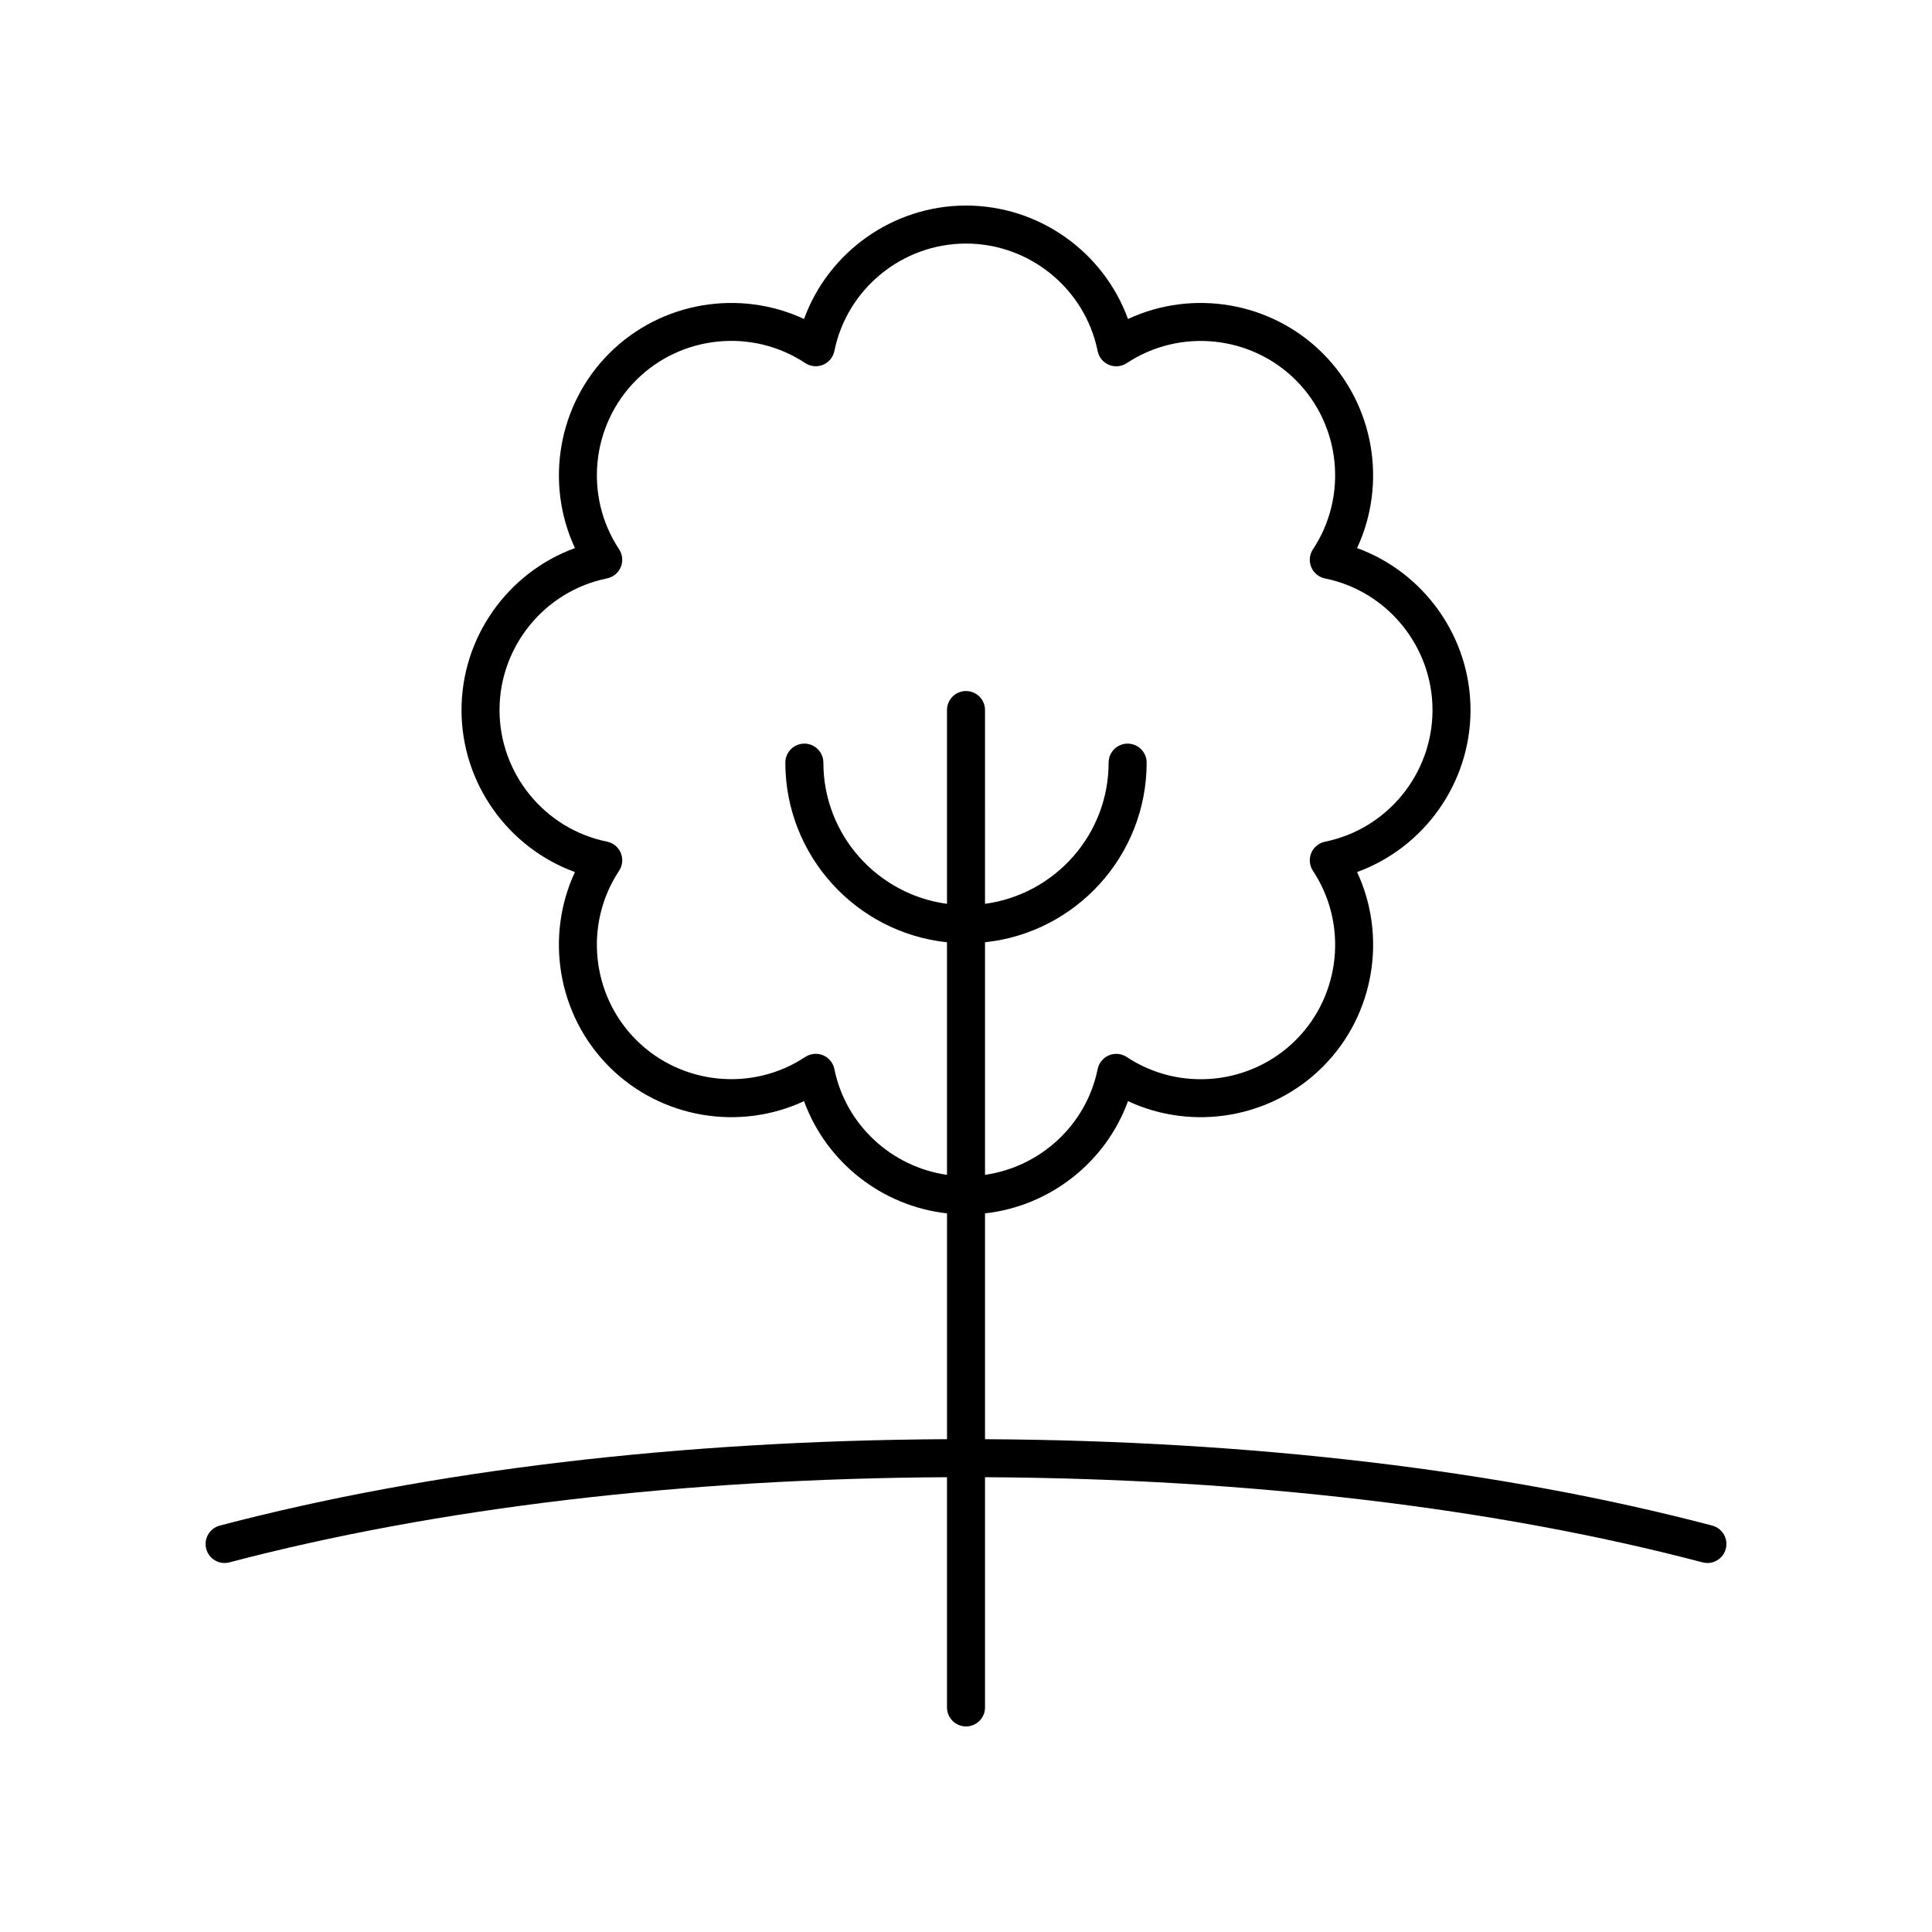
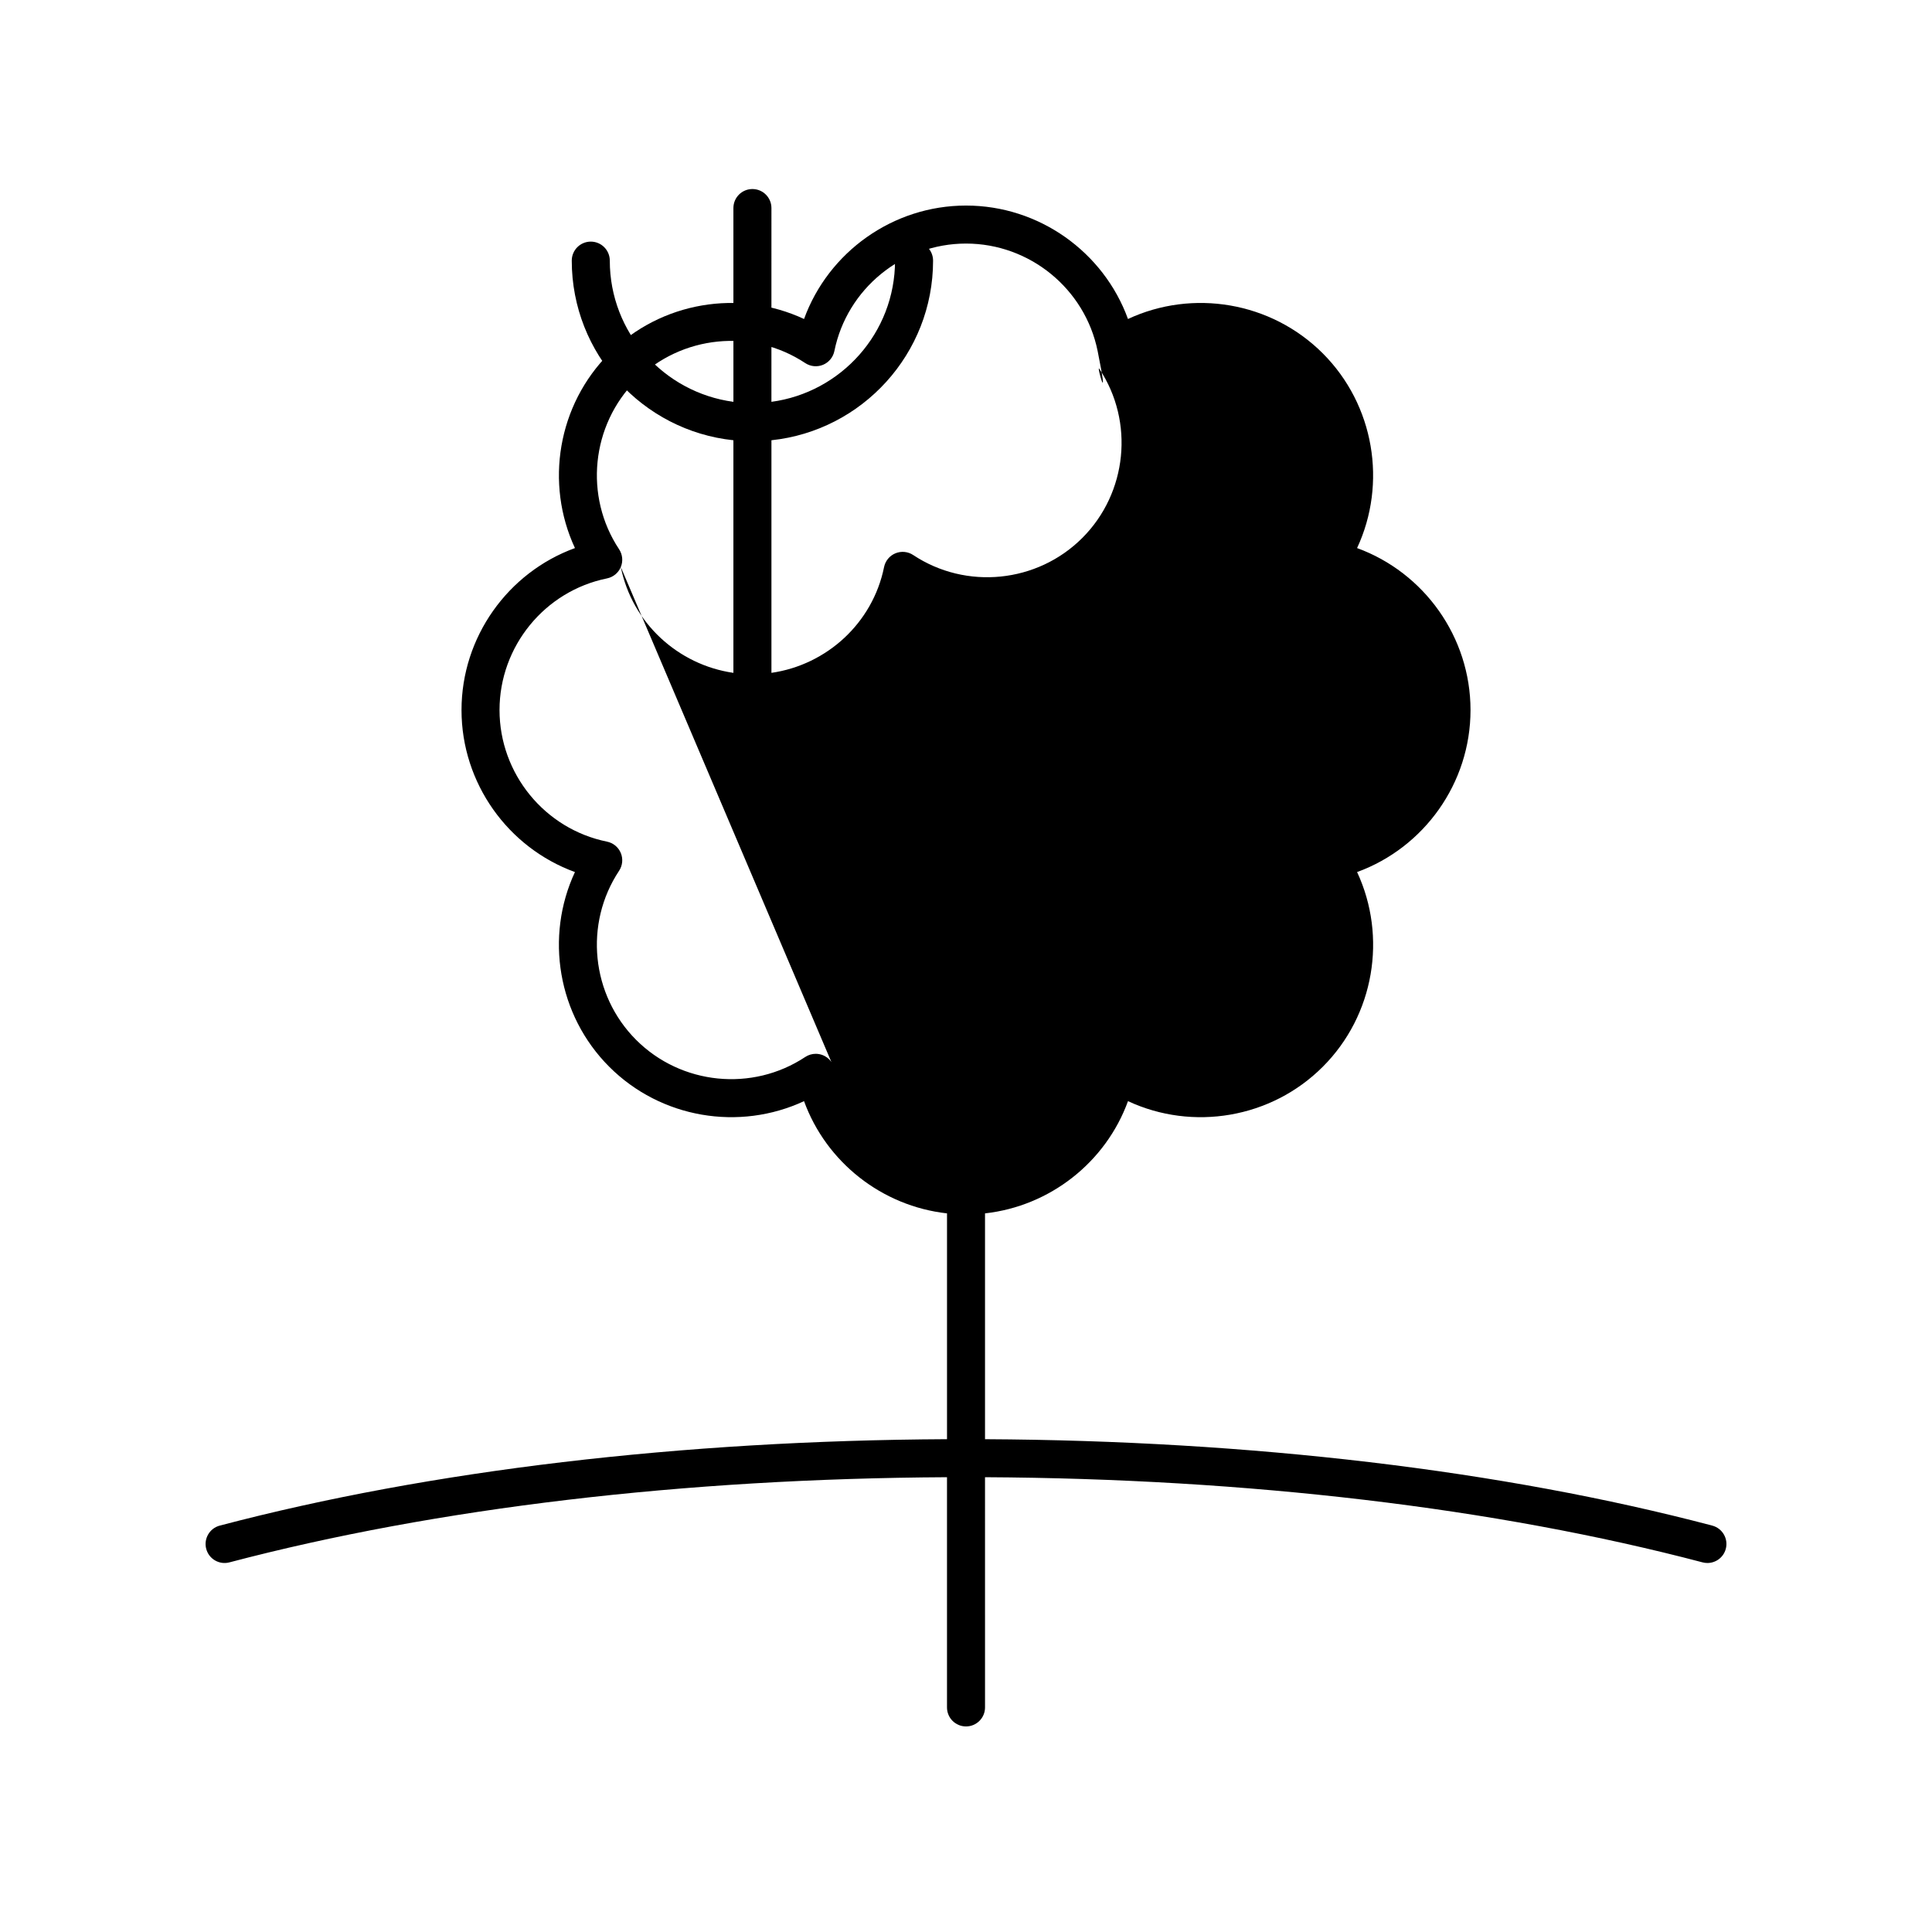
<svg xmlns="http://www.w3.org/2000/svg" fill="#000000" width="800px" height="800px" version="1.1" viewBox="144 144 512 512">
-   <path d="m597.77 548.3c-55.75-14.676-122.3-22.539-192.73-22.898v-59.844c17.238-1.922 31.996-13.547 37.891-29.742 17.133 7.984 37.922 4.586 51.613-9.102 13.691-13.688 17.086-34.484 9.098-51.609 17.758-6.465 30.059-23.57 30.059-42.926 0-19.359-12.301-36.461-30.062-42.934 7.984-17.125 4.59-37.918-9.098-51.609-13.695-13.688-34.488-17.082-51.613-9.098-6.457-17.766-23.562-30.062-42.922-30.062-19.363 0-36.465 12.301-42.926 30.062-17.125-7.984-37.922-4.59-51.613 9.098-13.688 13.691-17.082 34.484-9.098 51.609-17.758 6.469-30.062 23.57-30.062 42.934 0 19.355 12.301 36.461 30.059 42.926-7.984 17.125-4.59 37.922 9.098 51.609 13.691 13.688 34.48 17.086 51.613 9.102 5.894 16.195 20.652 27.82 37.891 29.742v59.84c-70.422 0.363-136.98 8.223-192.73 22.902-2.691 0.707-4.297 3.465-3.59 6.156 0.707 2.688 3.461 4.305 6.156 3.586 54.926-14.457 120.6-22.207 190.16-22.566v61.008c0 2.785 2.254 5.039 5.039 5.039 2.781 0 5.039-2.254 5.039-5.039l-0.004-61.008c69.566 0.363 135.24 8.109 190.16 22.566 0.43 0.113 0.859 0.168 1.285 0.168 2.234 0 4.277-1.496 4.871-3.754 0.707-2.691-0.898-5.445-3.59-6.156zm-232.65-120.99c-0.332-1.645-1.461-3.016-3.008-3.656-0.621-0.254-1.277-0.383-1.93-0.383-0.977 0-1.945 0.285-2.785 0.84-14.043 9.305-32.883 7.398-44.812-4.527-11.93-11.93-13.832-30.773-4.523-44.812 0.926-1.398 1.098-3.164 0.457-4.715-0.641-1.551-2.012-2.676-3.652-3.012-16.508-3.34-28.488-18.012-28.488-34.879 0-16.871 11.98-31.543 28.488-34.883 1.641-0.336 3.012-1.461 3.652-3.012 0.641-1.551 0.469-3.316-0.457-4.715-9.305-14.031-7.406-32.879 4.523-44.812 11.93-11.93 30.781-13.82 44.812-4.523 1.398 0.926 3.164 1.098 4.715 0.457 1.547-0.641 2.676-2.012 3.008-3.656 3.34-16.492 18.012-28.473 34.883-28.473s31.543 11.98 34.883 28.488c0.332 1.645 1.461 3.016 3.008 3.656 1.551 0.641 3.312 0.469 4.715-0.457 14.031-9.297 32.879-7.41 44.812 4.523 11.926 11.93 13.828 30.781 4.523 44.812-0.926 1.398-1.098 3.164-0.457 4.715 0.641 1.551 2.012 2.676 3.652 3.012 16.508 3.34 28.488 18.012 28.488 34.883 0 16.867-11.98 31.539-28.488 34.879-1.641 0.336-3.012 1.461-3.652 3.012s-0.469 3.316 0.457 4.715c9.309 14.035 7.406 32.879-4.523 44.812-11.922 11.93-30.777 13.836-44.812 4.527-1.398-0.93-3.164-1.098-4.715-0.457-1.547 0.641-2.676 2.012-3.008 3.656-3.004 14.812-15.172 25.91-29.848 28.023v-61.641c24.039-2.527 42.836-22.906 42.836-47.602 0-2.785-2.254-5.039-5.039-5.039-2.781 0-5.039 2.254-5.039 5.039 0 19.129-14.297 34.941-32.762 37.418l0.004-51.352c0-2.785-2.254-5.039-5.039-5.039-2.781 0-5.039 2.254-5.039 5.039l0.004 51.352c-18.461-2.477-32.762-18.289-32.762-37.418 0-2.785-2.254-5.039-5.039-5.039-2.781 0-5.039 2.254-5.039 5.039 0 24.695 18.797 45.074 42.836 47.602v61.641c-14.668-2.113-26.836-13.211-29.84-28.039z" />
+   <path d="m597.77 548.3c-55.75-14.676-122.3-22.539-192.73-22.898v-59.844c17.238-1.922 31.996-13.547 37.891-29.742 17.133 7.984 37.922 4.586 51.613-9.102 13.691-13.688 17.086-34.484 9.098-51.609 17.758-6.465 30.059-23.57 30.059-42.926 0-19.359-12.301-36.461-30.062-42.934 7.984-17.125 4.59-37.918-9.098-51.609-13.695-13.688-34.488-17.082-51.613-9.098-6.457-17.766-23.562-30.062-42.922-30.062-19.363 0-36.465 12.301-42.926 30.062-17.125-7.984-37.922-4.59-51.613 9.098-13.688 13.691-17.082 34.484-9.098 51.609-17.758 6.469-30.062 23.57-30.062 42.934 0 19.355 12.301 36.461 30.059 42.926-7.984 17.125-4.59 37.922 9.098 51.609 13.691 13.688 34.48 17.086 51.613 9.102 5.894 16.195 20.652 27.82 37.891 29.742v59.84c-70.422 0.363-136.98 8.223-192.73 22.902-2.691 0.707-4.297 3.465-3.59 6.156 0.707 2.688 3.461 4.305 6.156 3.586 54.926-14.457 120.6-22.207 190.16-22.566v61.008c0 2.785 2.254 5.039 5.039 5.039 2.781 0 5.039-2.254 5.039-5.039l-0.004-61.008c69.566 0.363 135.24 8.109 190.16 22.566 0.43 0.113 0.859 0.168 1.285 0.168 2.234 0 4.277-1.496 4.871-3.754 0.707-2.691-0.898-5.445-3.59-6.156zm-232.65-120.99c-0.332-1.645-1.461-3.016-3.008-3.656-0.621-0.254-1.277-0.383-1.93-0.383-0.977 0-1.945 0.285-2.785 0.84-14.043 9.305-32.883 7.398-44.812-4.527-11.93-11.93-13.832-30.773-4.523-44.812 0.926-1.398 1.098-3.164 0.457-4.715-0.641-1.551-2.012-2.676-3.652-3.012-16.508-3.34-28.488-18.012-28.488-34.879 0-16.871 11.98-31.543 28.488-34.883 1.641-0.336 3.012-1.461 3.652-3.012 0.641-1.551 0.469-3.316-0.457-4.715-9.305-14.031-7.406-32.879 4.523-44.812 11.93-11.93 30.781-13.82 44.812-4.523 1.398 0.926 3.164 1.098 4.715 0.457 1.547-0.641 2.676-2.012 3.008-3.656 3.34-16.492 18.012-28.473 34.883-28.473s31.543 11.98 34.883 28.488s-0.469 3.316 0.457 4.715c9.309 14.035 7.406 32.879-4.523 44.812-11.922 11.93-30.777 13.836-44.812 4.527-1.398-0.93-3.164-1.098-4.715-0.457-1.547 0.641-2.676 2.012-3.008 3.656-3.004 14.812-15.172 25.91-29.848 28.023v-61.641c24.039-2.527 42.836-22.906 42.836-47.602 0-2.785-2.254-5.039-5.039-5.039-2.781 0-5.039 2.254-5.039 5.039 0 19.129-14.297 34.941-32.762 37.418l0.004-51.352c0-2.785-2.254-5.039-5.039-5.039-2.781 0-5.039 2.254-5.039 5.039l0.004 51.352c-18.461-2.477-32.762-18.289-32.762-37.418 0-2.785-2.254-5.039-5.039-5.039-2.781 0-5.039 2.254-5.039 5.039 0 24.695 18.797 45.074 42.836 47.602v61.641c-14.668-2.113-26.836-13.211-29.84-28.039z" />
</svg>